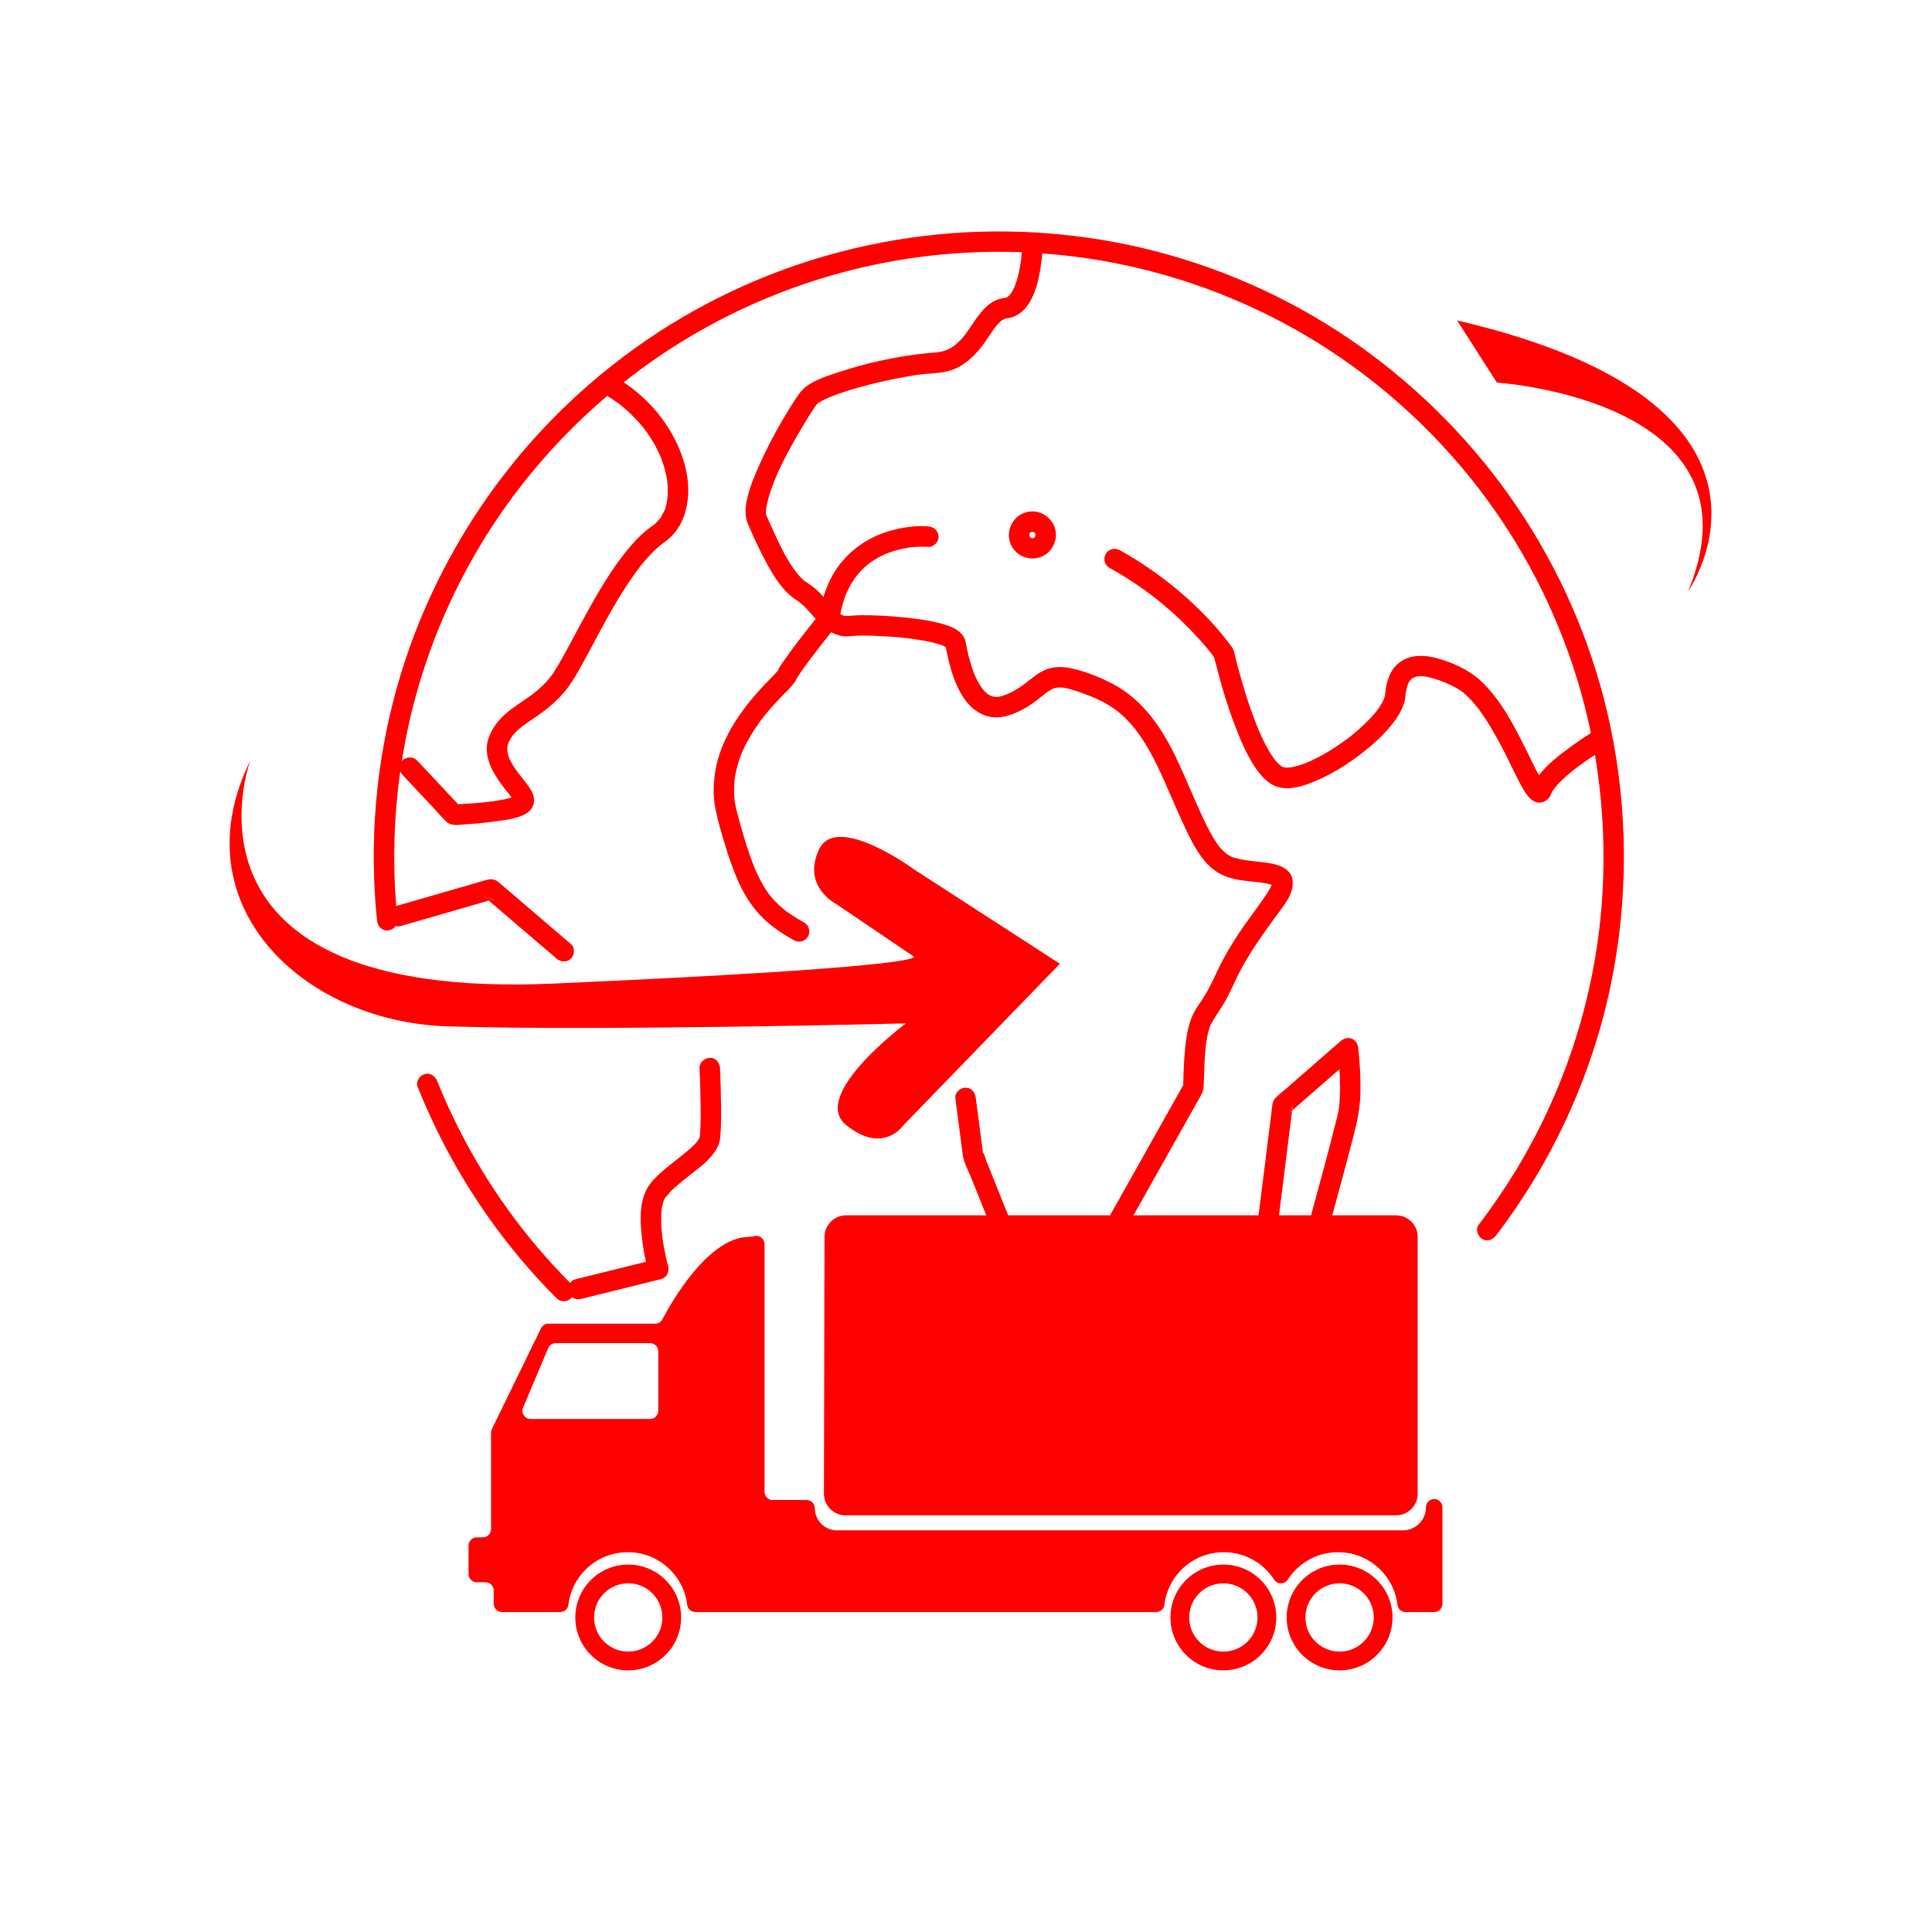
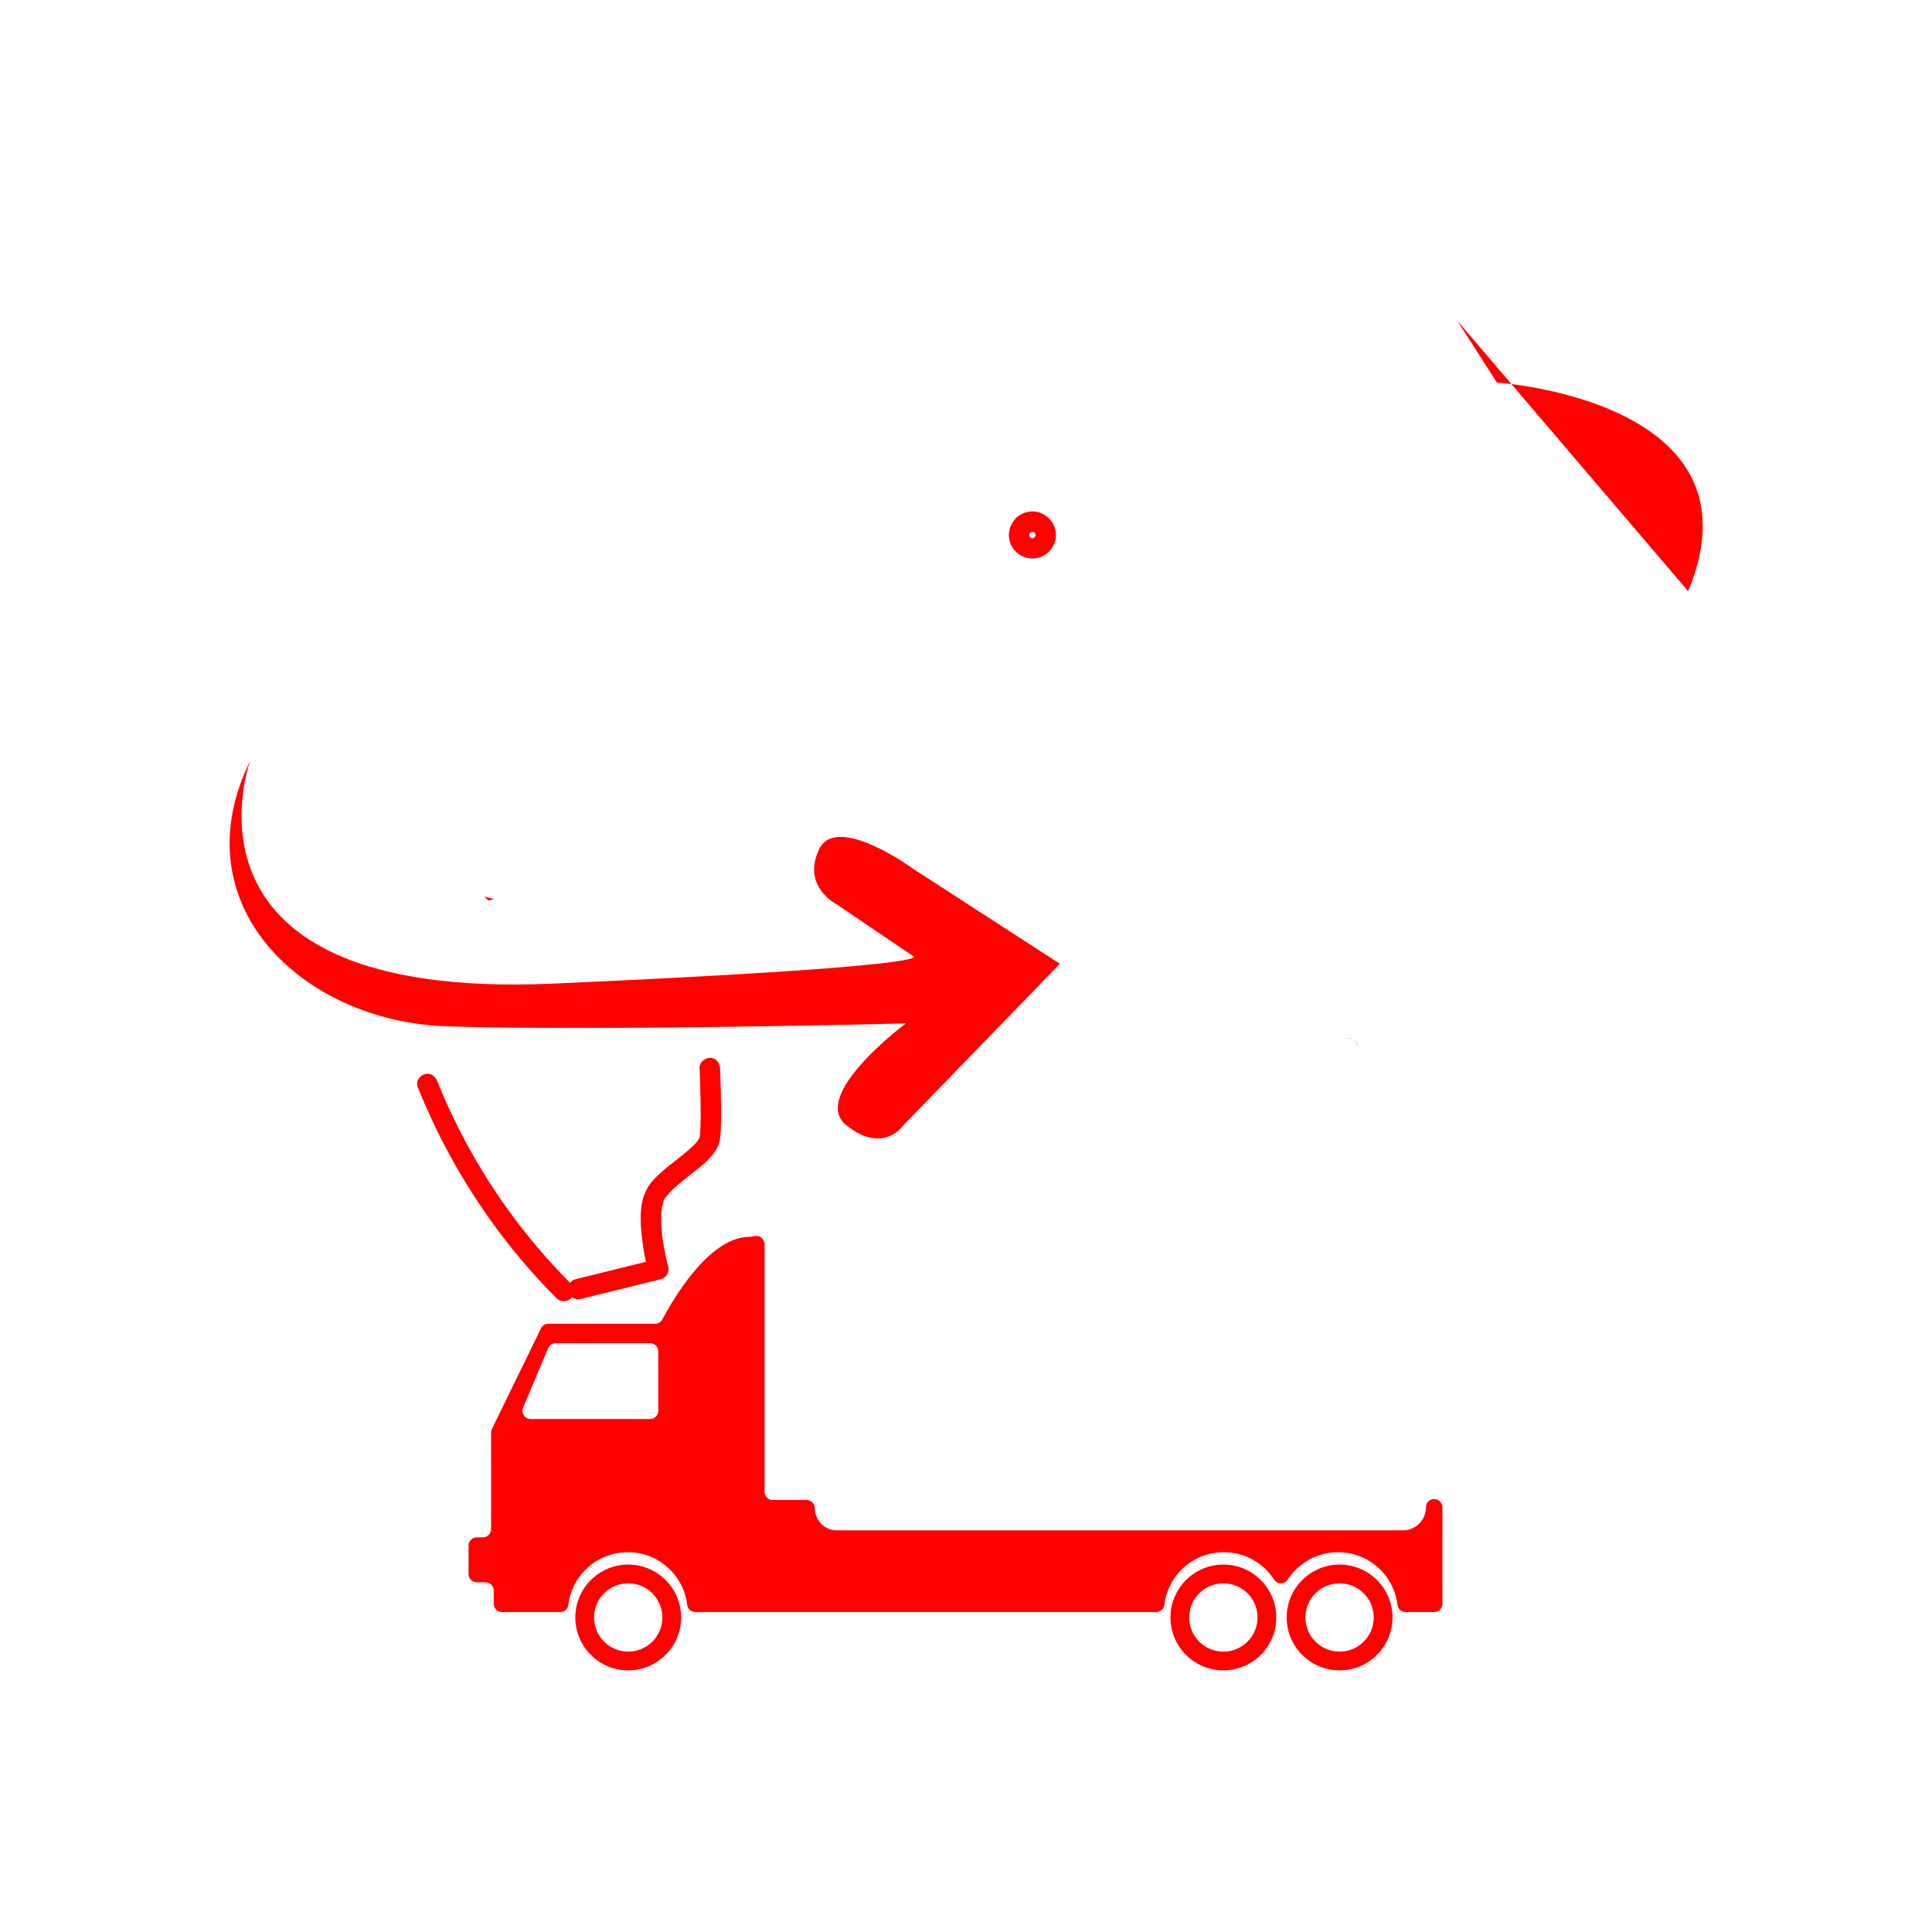
<svg xmlns="http://www.w3.org/2000/svg" id="Layer_1" viewBox="0 0 708.66 708.66">
  <defs>
    <style>      .cls-1 {        fill: red;      }    </style>
  </defs>
  <path class="cls-1" d="M523.05,552.87h0c0,4.68-3.79,8.47-8.47,8.47h-207.59c-4.48,0-8.11-3.63-8.11-8.11,0-1.67-1.35-3.02-3.02-3.02h-12.41c-1.67,0-3.02-1.35-3.02-3.02v-90.84c0-1.84-1.64-3.26-3.46-2.98l-1.95.29c-.12.02-.23.03-.35.03-14.9.19-28.31,23.8-31.7,30.24-.52.99-1.54,1.61-2.67,1.61h-39.15c-1.15,0-2.21.66-2.71,1.69l-18.01,36.93c-.2.41-.31.86-.31,1.32v35.4c0,1.67-1.35,3.02-3.02,3.02h-2.21c-1.67,0-3.02,1.35-3.02,3.02v10.45c0,1.67,1.35,3.02,3.02,3.02h3.19c1.67,0,3.02,1.35,3.02,3.02v4.87c0,1.67,1.35,3.02,3.02,3.02h21.37c1.52,0,2.8-1.13,2.99-2.64,1.3-10.88,10.57-19.31,21.8-19.32,11.23,0,20.49,8.44,21.79,19.32.18,1.51,1.47,2.64,2.99,2.64h169.04c1.52,0,2.8-1.13,2.99-2.64,1.31-10.89,10.56-19.32,21.8-19.32,7.74,0,14.55,4.01,18.45,10.07,1.16,1.8,3.84,1.8,5,0,3.91-6.05,10.72-10.06,18.46-10.07,11.23,0,20.49,8.44,21.79,19.32.18,1.51,1.47,2.64,2.99,2.64h10.48c1.67,0,3.02-1.35,3.02-3.02v-35.41c0-1.67-1.35-3.02-3.02-3.02h0c-1.67,0-3.02,1.35-3.02,3.02ZM238.44,520.49h-43.79c-2.16,0-3.62-2.2-2.78-4.19l9.2-21.8c.47-1.12,1.57-1.84,2.78-1.84h34.58c1.67,0,3.02,1.35,3.02,3.02v21.8c0,1.67-1.35,3.02-3.02,3.02Z" />
-   <path class="cls-1" d="M534.48,117.55l14.58,22.78s99.3,6.38,70.15,76.52c0,0,48.28-68.33-84.72-99.3Z" />
+   <path class="cls-1" d="M534.48,117.55l14.58,22.78s99.3,6.38,70.15,76.52Z" />
  <path class="cls-1" d="M91.81,278.96s-32.82,88.21,111.12,81.83c143.94-6.38,132.1-10.02,132.1-10.02l-28.24-19.13s-12.75-6.38-6.38-20.04c6.38-13.67,34.85,7.29,34.85,7.29l53.51,34.62-57.39,59.22s-7.29,10.93-20.95,0c-13.67-10.93,21.86-37.35,21.86-37.35,0,0-113.18,2.89-168.47,1.07-52.86-1.75-98.06-44.63-72.01-97.48Z" />
  <path class="cls-1" d="M242.73,443.23s.01-.05.02-.07c0,.05-.01.13-.04.25.01-.06.01-.12.02-.18Z" />
  <path class="cls-1" d="M242.75,443.13s0-.02,0-.02c0,.01,0,.02,0,.05v-.03Z" />
  <path class="cls-1" d="M243.55,440.1s0,.01,0,.02c-.28.5.24-.69,0-.02Z" />
  <path class="cls-1" d="M244.13,439.06l.04-.04s-.01.02-.02.03-.02.01-.02.01Z" />
  <path class="cls-1" d="M256.41,417.59c-.03-.06.05-.19.12-.29l-.04.15s-.06.09-.08.14Z" />
  <path class="cls-1" d="M256.66,416.96c.01-.06.01-.11.01-.17t.01-.02c.22-.81-.06.63-.02.19Z" />
  <path class="cls-1" d="M181.16,329.79c-.63.18-1.26.37-1.89.55-.59-.51-1.17-1.01-1.76-1.51,1.21.32,2.43.64,3.65.96Z" />
-   <path class="cls-1" d="M493.97,380.81c-.1,0-.21.03-.31.06.06-.02.12-.04.17-.04.05-.01.09-.02.14-.02Z" />
-   <path class="cls-1" d="M474.19,405.43c-.08.63-.16,1.27-.24,1.9-.29.25-.57.5-.86.75.36-.88.73-1.76,1.1-2.65Z" />
  <path class="cls-1" d="M496.49,381.33c-.78-.51-1.66-.66-2.52-.52-.1,0-.21.03-.31.06.06-.02.12-.04.17-.04.21-.06.42-.09.63-.1.79-.04,1.47.19,2.03.6Z" />
  <path class="cls-1" d="M498.16,384.13c-.2-1.06-.73-2.07-1.54-2.71.17.11.33.25.49.41.6.6.96,1.43,1.05,2.3Z" />
-   <path class="cls-1" d="M590.69,266.39c-5.72-27.07-16.48-53.12-31.5-76.36-14.94-23.11-33.96-43.37-55.99-59.84-21.97-16.42-46.97-28.81-73.32-36.39-27.66-7.96-56.9-10.62-85.55-7.84-28.06,2.72-55.45,10.56-80.67,23.19-24.39,12.2-46.59,28.89-65.16,48.86-18.82,20.25-33.84,43.78-44.36,69.33-10.79,26.19-16.51,54.41-17.02,82.72-.16,9.18.24,18.36,1.16,27.5.21,2.02,1.58,3.75,3.75,3.75,1.15,0,2.39-.65,3.11-1.63.6.16,1.25.16,1.87-.02,9.98-2.88,19.95-5.77,29.93-8.65.77-.23,1.55-.45,2.33-.67-.59-.51-1.17-1.01-1.76-1.51,1.21.32,2.43.64,3.65.96-.63.18-1.26.37-1.89.55,7.18,6.13,14.37,12.28,21.55,18.43,1.1.94,2.21,1.89,3.31,2.83,1.54,1.32,3.79,1.51,5.3,0,1.35-1.35,1.55-3.98,0-5.3-7.92-6.78-15.84-13.55-23.75-20.32-.96-.82-1.89-1.65-2.86-2.45-2.11-1.74-4.02-.87-6.23-.23-5.87,1.7-11.73,3.39-17.6,5.09-4.56,1.32-9.11,2.63-13.67,3.95-1.3-16.5-.81-33.09,1.5-49.44.18.48.46.93.82,1.32,3.88,4.14,7.76,8.28,11.65,12.42,1.49,1.59,2.93,3.31,4.51,4.82,1.79,1.7,4.76,1.05,7,.9,4.04-.27,8.07-.66,12.08-1.23,3.3-.46,6.95-.95,9.9-2.62,1.79-1,3.06-2.67,3.12-4.77.06-1.78-.76-3.46-1.74-4.9-1.12-1.65-2.4-3.18-3.63-4.75,0,0-.02-.02-.05-.06-.01-.02-.03-.04-.06-.08-.19-.25-.58-.76-.67-.89-.27-.38-.55-.76-.81-1.15-.64-.93-1.23-1.9-1.75-2.91-.13-.25-.24-.5-.37-.75,0-.01-.01-.02-.01-.02-.01-.03-.03-.07-.04-.11-.16-.48-.34-.95-.47-1.44-.07-.26-.2-1.36-.21-1.09-.02-.47-.02-.95-.01-1.43,0-.03,0-.07.01-.1v-.03s.01-.03.01-.04c.01-.05.02-.09.03-.14.03-.17.07-.33.11-.5.08-.28.17-.56.27-.84.03-.07.11-.26.17-.4.02-.02.03-.05.03-.07.02-.03.03-.05.03-.06.15-.31.31-.62.48-.92.14-.24.29-.48.44-.71.07-.11.38-.52.46-.63h0s.02-.03.02-.03c.56-.67,1.16-1.3,1.8-1.9.34-.31.69-.61,1.05-.91.13-.1.25-.21.38-.3.01-.02.02-.02.02-.02.02-.02.07-.05.13-.1.04-.04.09-.08.13-.11.16-.11.33-.24.39-.28,1.89-1.39,3.86-2.65,5.77-4.01,4.88-3.46,9.14-7.43,12.33-12.54,2.3-3.69,4.34-7.55,6.39-11.38,5.13-9.58,10.19-19.28,16.58-28.1.33-.46.67-.91,1.01-1.36.02-.03.18-.23.28-.38.03-.03.05-.06.06-.08h0c.17-.22.33-.42.5-.63.8-1.01,1.63-1.99,2.49-2.95,1.52-1.7,3.14-3.32,4.91-4.76.06-.05.27-.2.39-.3,0,0,0-.01.02-.01.02,0,.03-.03.04-.03l.02-.02c.1-.08.21-.15.31-.23.51-.36,1.01-.73,1.5-1.12.68-.54,1.33-1.11,1.92-1.74,1.28-1.37,2.41-2.94,3.25-4.63,3.81-7.67,3.12-16.86.29-24.73-3.45-9.64-9.82-18.1-17.89-24.36-1.12-.87-2.26-1.7-3.42-2.49,6.78-5.37,13.87-10.35,21.23-14.89,23.02-14.19,48.51-24.07,75.07-29.11,16.34-3.1,33.08-4.34,49.74-3.7-.08.91-.18,1.82-.29,2.73-.02.17-.03.29-.04.36,0,.01,0,.05-.01.1-.01.02-.01.05-.02.1-.07.43-.13.87-.2,1.3-.17,1.02-.37,2.04-.6,3.05-.21.91-.44,1.82-.72,2.71-.13.44-.27.88-.43,1.32-.06.17-.36.88-.43,1.1-.01.02-.01.03-.01.03h-.01v.02c-.33.72-.72,1.39-1.12,2.07-.04.07-.09.15-.14.22t.02,0s-.12.17-.17.23c-.01.01-.02.02-.03.03-.01.01-.01.02-.02.03-.22.25-.45.48-.69.71h-.01s0,0-.01,0c-.09.06-.38.31-.56.41-.06.04-.12.07-.19.1t-.01,0s-.08.02-.12.04c-.17.05-.35.07-.51.12-.63.09-1.28.17-1.9.35-3.89,1.17-6.49,4.32-8.74,7.52-2.48,3.52-3.94,6.24-6.99,8.95-1.05.94-2.9,2.06-4.38,2.53-2.24.72-4.14.66-6.6.91-11.06,1.14-22.15,3.57-32.69,7.08-3.74,1.24-7.83,2.55-11.09,4.82-2.23,1.55-3.62,3.78-5.06,6.03-4.55,7.09-8.66,14.55-12.15,22.22-1.81,3.98-3.56,8.07-4.63,12.31-.87,3.44-1.32,6.98.12,10.31,2.26,5.22,4.64,10.42,7.43,15.38,2.63,4.65,5.71,9.48,10.31,12.38,2.66,1.68,4.77,4.41,7.04,6.94-3.97,4.97-7.9,9.99-11.55,15.18-.79,1.13-1.63,2.27-2.22,3.51-.05.1-.1.21-.13.32,0,.01,0,.02-.02.04l.14-.14c.05-.06.08-.09.1-.09-.05.06-.17.21-.28.34-.01.02-.02.04-.04.07.01-.02.01-.03.01-.04-.05.06-.1.13-.13.16.05-.07.1-.14.14-.21-.17.18-.33.37-.5.55-2.28,2.46-4.69,4.8-6.92,7.31-7.22,8.18-13.57,17.87-15.4,28.81-.53,3.21-.77,6.45-.51,9.7.3,3.75,1.2,7.31,2.2,10.92,1.78,6.43,3.73,12.83,6.36,18.96,1.88,4.4,4.25,8.52,7.38,12.16,2.91,3.38,6.52,6.13,10.29,8.48,1.03.63,2.08,1.25,3.13,1.84,1.76,1,4.1.42,5.13-1.35,1.02-1.73.43-4.13-1.34-5.13-1.52-.85-3.02-1.74-4.47-2.7-.63-.42-1.25-.84-1.86-1.28-.29-.21-.67-.43-.92-.69.16.17.25.25.28.29-.1-.07-.6-.56-.76-.69-1.14-.93-2.22-1.94-3.22-3.01-.48-.51-.94-1.03-1.39-1.57-.05-.07-.11-.13-.17-.2-.03-.03-.05-.05-.06-.07-.02-.03-.03-.04-.05-.06,0,0,0-.01-.01-.02s-.03-.02-.03-.04c-.02,0-.02-.02-.03-.03-.23-.28-.42-.59-.63-.87-1.87-2.66-3.37-5.56-4.66-8.53,0,0-.02-.03-.04-.09,0-.01-.01-.03-.02-.05-.1-.25-.31-.75-.36-.88-.19-.47-.37-.93-.55-1.4-.4-1.04-.77-2.09-1.14-3.15-.8-2.32-1.53-4.66-2.23-7.01-.79-2.68-1.54-5.38-2.26-8.08-.3-1.12-.57-2.24-.77-3.37-.02-.13-.12-.75-.16-1,0-.01,0-.03,0-.04v-.03s-.01-.03-.01-.04c-.07-.59-.12-1.18-.16-1.77-.14-2.15-.05-4.29.16-6.43t-.01.01c0-.06.03-.25.04-.35,0,.04,0,.1-.01.19.01-.05.02-.1.03-.16.04-.21.07-.42.1-.63.09-.51.19-1.02.3-1.53.21-1.02.47-2.02.76-3.01.29-.98.62-1.95.98-2.9.13-.36.27-.7.41-1.05,0-.01.01-.03.02-.06.03-.06.05-.12.07-.18l.03-.06c.14-.32.28-.64.43-.96.84-1.83,1.8-3.61,2.84-5.34.97-1.61,2.02-3.18,3.12-4.7.27-.37.54-.74.81-1.1.02-.02.04-.05.05-.07.01-.01.02-.02.02-.03.03-.03.05-.06.07-.09h.01v-.02s.02-.03.04-.04c.03-.03.06-.07.08-.11.02-.01.03-.03.04-.04.56-.71,1.12-1.41,1.7-2.1,1.87-2.24,3.86-4.38,5.89-6.47,1.41-1.46,2.99-2.87,4.15-4.55.11-.15.21-.3.31-.46.1-.18.18-.37.24-.56-.06.12-.13.24-.17.31.03-.08.11-.26.27-.58-.02.06-.04.12-.06.19.01-.02.03-.05.04-.07.52-.89,1.08-1.75,1.67-2.6,1.87-2.7,3.87-5.32,5.87-7.92.18-.24.36-.47.54-.7h0s.05-.07.09-.12c.01-.01.01-.02.02-.03.15-.19.37-.48.44-.57.54-.69,1.07-1.38,1.61-2.06.85-1.08,1.69-2.15,2.54-3.22,1.54.86,3.21,1.42,5.05,1.53,1.45.08,2.95-.19,4.4-.24,3.89-.11,7.79.06,11.66.32,4.71.33,8.61.72,12.91,1.51,1.87.34,3.73.75,5.54,1.31.36.11.72.23,1.08.36.13.04.29.11.41.17l.06.03s.02,0,.03.01c.3.15.58.31.87.48.07.32.18.66.22.92.28,1.49.6,2.98.97,4.45,1.91,7.62,5.47,17.19,13.68,19.85,5.11,1.66,10.69-.69,15.04-3.31,2.18-1.31,4.16-2.93,6.15-4.52.15-.12.3-.24.46-.36.07-.06.16-.13.19-.15.41-.3.83-.6,1.26-.87.38-.23.76-.44,1.15-.65.04-.02.15-.07.26-.11,0-.01.01-.01.02-.01.17-.05.48-.15.53-.17.12-.03.95-.19.95-.22.45-.05.91-.05,1.36-.04,1.23.04,2.49.34,3.87.74,2.13.62,4.23,1.39,6.3,2.18.44.16.87.34,1.31.51.13.05.25.11.38.16.01,0,.03,0,.04.02.02,0,.03.01.05.02.03.01.07.02.1.04h.02s.01.01.02.01c.01.01.02.01.03.02.03.01.06.02.08.03.95.43,1.9.87,2.83,1.35,1.78.92,3.5,1.96,5.12,3.14.59.44.99.75,1.86,1.51.89.78,1.75,1.6,2.57,2.46,1.69,1.76,3.11,3.54,4.46,5.49,3.81,5.51,6.69,11.57,9.39,17.69,2.6,5.9,5.09,11.85,7.89,17.66,1.86,3.86,3.9,7.66,6.7,10.93,2.31,2.72,5.33,4.72,8.73,5.79,4.87,1.54,10.11,1.22,14.87,2.4.25.06.5.12.74.2,0,.03-.01.05-.02.08,0,.01-.01.01-.01.02-.06.12-.22.51-.29.64-.42.83-.91,1.63-1.41,2.41-2.65,4.14-5.73,8-8.53,12.03-3.84,5.52-7.35,11.28-10.15,17.41-1.5,3.26-3.07,6.43-5.04,9.43-1.22,1.86-2.55,3.65-3.48,5.67-1.46,3.16-2.11,6.45-2.56,9.89-.69,5.28-.87,10.61-.99,15.93-3.29,5.86-6.59,11.74-9.89,17.6-5.51,9.81-11.02,19.62-16.54,29.43-.14.24-.27.48-.41.72h-37.37c-1.91-4.77-3.83-9.54-5.74-14.31-.76-1.87-1.51-3.75-2.27-5.63-.31-.79-.62-2.43-1.22-3.05-.01-.01-.02-.02-.03-.03-.06-.39-.11-.79-.16-1.18-.28-2.2-.57-4.4-.86-6.6-.53-4.09-1.07-8.18-1.6-12.27-.26-2.01-1.53-3.75-3.75-3.75-1.82,0-4.01,1.73-3.75,3.75.91,6.98,1.81,13.97,2.73,20.95.37,2.74,1.93,5.47,2.95,8.01,1.87,4.64,3.73,9.29,5.6,13.93.02.06.05.12.07.18h-51.4c-4.37,0-7.91,3.53-7.92,7.9l-.22,94.2c-.01,4.38,3.53,7.94,7.92,7.94h201.94c4.37,0,7.92-3.55,7.92-7.92v-94.2c0-4.38-3.55-7.92-7.92-7.92h-23.4c1.27-4.69,2.54-9.38,3.81-14.08,1.42-5.31,2.84-10.62,4.2-15.94,1.24-4.88,2.19-9.64,2.3-14.71.13-5.52-.18-11.08-.78-16.56-.01-.09-.02-.19-.04-.28,0-.03,0-.05-.01-.07-.2-1.06-.73-2.07-1.54-2.71-.03-.03-.06-.05-.09-.07,0-.01-.03-.02-.04-.02-.78-.51-1.66-.66-2.52-.52-.1,0-.21.03-.31.06-.02,0-.04,0-.06,0-.01,0-.02.01-.03.01-.15.04-.3.08-.44.14-.06.02-.11.04-.16.07-.16.07-.32.15-.48.24-.17.1-.34.23-.5.35-.06.05-.13.09-.19.14-3.94,3.44-7.88,6.87-11.82,10.31-2.77,2.41-5.53,4.83-8.3,7.24-1.28,1.12-2.69,2.18-3.89,3.39-1.23,1.25-1.24,3.78-1.46,5.5-.34,2.7-.67,5.4-1.01,8.1-.95,7.55-1.89,15.1-2.84,22.65-.28,2.25-.56,4.5-.84,6.75h-45.87c5.11-9.09,10.22-18.18,15.33-27.27,3.15-5.61,6.31-11.22,9.46-16.84.6-1.06.86-1.99.93-3.31.2-3.81.22-7.62.51-11.43.22-2.9.33-4.21.82-6.68.16-.82.35-1.63.58-2.43.1-.33.2-.66.31-.99.06-.16.25-.6.34-.82.02-.03.03-.06.04-.08,0-.03.01-.04.01-.04,1.12-2.24,2.56-4.23,3.91-6.34,3.01-4.72,4.97-9.99,7.67-14.89,3.5-6.34,7.71-12.21,11.96-18.07,2.62-3.6,6.78-8.31,6.53-13.07-.36-6.78-9.11-6.96-14.04-7.57-2.63-.32-5.25-.64-7.79-1.43-.12-.04-.22-.07-.28-.08h-.01s-.14-.08-.29-.16c-.39-.2-.78-.4-1.16-.63-.28-.17-.56-.36-.82-.54,0-.01,0-.01,0-.01-.11-.11-.59-.48-.75-.63-.71-.65-1.35-1.36-1.96-2.1-.01-.01-.02-.03-.04-.04-.01-.02-.02-.03-.03-.05-.02-.01-.02-.02-.03-.03-.02-.03-.04-.05-.06-.08-.13-.18-.25-.36-.38-.55-.36-.5-.7-1.02-1.02-1.54-1.42-2.27-2.63-4.66-3.78-7.07-3.47-7.25-6.43-14.73-9.83-22.01-5.27-11.25-12.38-22.13-23.65-28.07-4.58-2.41-9.81-4.54-14.88-5.68-3.06-.69-6.35-.89-9.34.22-2.66.98-4.78,2.69-6.97,4.44-2,1.61-4.5,3.38-7.24,4.55-1.11.47-2.29.91-3.49,1.13,0-.04-1.02.05-1.25.04-.01,0-.26-.03-.45-.05-.01,0-.03,0-.05,0-.23-.06-.62-.16-.68-.17-.08-.02-.15-.04-.23-.07h-.01s0,0-.01,0h-.01c-.1-.06-.45-.21-.54-.26-.17-.1-.74-.47-.9-.56h-.01c-.14-.14-.66-.59-.82-.74-.23-.23-.44-.47-.67-.71-.06-.06-.28-.34-.38-.45-.01-.01-.02-.02-.03-.04-1.26-1.7-2.45-4.1-2.93-5.34-1.45-3.73-2.41-7.61-3.12-11.54-.74-4.04-4.67-5.68-8.23-6.73-5.03-1.48-10.35-2.09-15.55-2.59-4.93-.47-9.91-.76-14.86-.71-1.7.02-3.38.25-5.07.28-.97.01-1.38-.16-2.3-.73.41-2.08.96-4.15,1.68-6.15.17-.47.34-.9.51-1.36-.01,0-.01.01-.02.01.01-.08.3-.72.07-.11.11-.21.19-.44.29-.65.41-.89.86-1.75,1.35-2.6.42-.72.87-1.43,1.35-2.12.17-.24.35-.49.54-.73.01,0,.58-.76.72-.92,1.03-1.2,2.16-2.32,3.37-3.34.07-.06.2-.17.33-.29.02-.01.04-.03.06-.05.23-.19.49-.36.73-.53.63-.45,1.27-.87,1.93-1.27,1.2-.73,2.45-1.33,3.72-1.92-.08.03-.15.06-.23.09-.03,0-.05.02-.07.02.07-.04.27-.12.39-.16-.02.01-.05.03-.08.04.07-.03.15-.06.22-.09.31-.12.62-.24.93-.35.61-.22,1.22-.43,1.83-.62,1.19-.36,2.39-.66,3.6-.91.52-.1,1.04-.2,1.57-.28.08-.02.17-.03.25-.05.07,0,.14-.01.21-.03.03,0,.06,0,.09,0,.02,0,.03,0,.05-.01.08-.01.17-.02.25-.03.9-.1,1.8-.18,2.7-.23,1.15-.06,2.3-.05,3.45-.01.16,0,.33.02.49.03,1.95.18,3.83-1.85,3.75-3.75-.1-2.18-1.66-3.55-3.75-3.75-4.01-.37-8.28.23-12.16,1.13-8.44,1.97-15.9,6.67-21,13.71-2.4,3.32-4.13,7.1-5.3,11.04-.91-1.04-1.86-2.05-2.91-2.96-1.19-1.04-2.48-1.86-3.78-2.73-.06-.04-.11-.07-.15-.09,0,0,0-.01-.01-.01,0,0-.01,0-.01-.01-.28-.22-.55-.47-.81-.71-.5-.48-.98-.99-1.43-1.52-4.28-4.96-7.19-11.6-9.93-17.59-.6-1.34-1.18-2.69-1.8-4.02-.05-.12-.09-.2-.12-.24-.01-.07-.04-.16-.08-.31-.03-.11-.06-.2-.08-.26,0-.04.01-.09.01-.16.03-.61.02-1.2.07-1.81.03-.15.12-.84.16-1.02.12-.6.26-1.2.42-1.79,2.52-9.63,7.7-18.7,12.93-27.54,1.05-1.76,2.12-3.5,3.23-5.22.41-.64.82-1.27,1.25-1.89.15-.21.31-.42.45-.63.15-.11.37-.35.51-.51.11-.07.22-.17.33-.24.83-.5,1.68-.96,2.56-1.38.41-.19.81-.37,1.23-.55,0,0,.01-.01.03-.01t.02-.01s.03-.01.05-.02c.27-.11,1-.4,1.16-.46,1.41-.55,2.84-1.05,4.28-1.52,6.2-2.03,12.57-3.62,18.98-4.89,2.96-.58,6.34-1.18,9.08-1.52,3.05-.38,6.19-.38,9.21-1.01,5.69-1.19,9.99-5.02,13.39-9.52,1.4-1.85,2.64-3.81,3.97-5.7.27-.38.54-.75.81-1.12h.01s.01-.02.02-.03c.13-.15.61-.74.69-.85.33-.36.66-.72,1.02-1.05.14-.13.28-.26.42-.38.04-.04.08-.07.1-.1.04-.02.08-.04.13-.07l.72-.42h.01c.07,0,.75-.27.95-.33l.09-.03c.42-.05.86-.08,1.28-.17.71-.16,1.38-.42,2.03-.73,2.16-1.03,3.82-2.86,5.06-4.87,2.46-4,3.51-8.87,4.16-13.46.21-1.51.41-3.03.54-4.56,8.63.62,17.22,1.74,25.69,3.36,26.55,5.07,52.03,14.98,75.02,29.21,22.54,13.95,42.54,31.96,58.8,52.91,16.27,20.94,28.72,44.89,36.54,70.23,2.06,6.67,3.79,13.43,5.2,20.25-2.43,1.49-4.78,3.1-7.08,4.77-4.32,3.12-8.69,6.46-12.01,10.67-1.21-2.18-2.27-4.44-3.36-6.66-4.61-9.34-9.34-19.17-16.67-26.72-4.33-4.47-9.85-7.19-15.74-9.08-5.34-1.7-11.7-2.3-16.15,1.76-1.84,1.67-3,4.03-3.67,6.38-.4,1.41-.6,2.86-.76,4.3-.03.22-.07.44-.07.66-.1.39-.19.78-.31,1.16-.06.16-.12.31-.18.47h0c-.23.45-.44.9-.69,1.34-.54.94-1.15,1.82-1.78,2.69h-.01s-.04.06-.05.08c0,.01-.02.02-.03.03h0c-.2.23-.37.45-.55.67-.42.5-.84.98-1.27,1.46-.89.97-1.82,1.91-2.78,2.82-1.01.97-2.05,1.9-3.12,2.8-.53.45-1.06.89-1.6,1.33-.23.18-.45.35-.68.54-.02,0-.03.02-.05.04-.04.03-.09.07-.13.1,0,.01,0,.02-.02.02-.02.02-.03.03-.04.03,0,.01-.01.01-.01.01-.11.07-.22.16-.33.24-2.33,1.75-4.74,3.39-7.23,4.89-2.35,1.41-4.76,2.68-7.26,3.79,0,0-.01,0-.01.01-.02,0-.03.01-.04.02-.02,0-.03.02-.05.02-.01.01-.02.02-.03.01,0,0-.04.01-.06.02-.28.11-.55.22-.83.33-.58.22-1.16.43-1.74.62-1.04.34-2.09.64-3.17.85-.2.03-.41.07-.61.11-.47.04-.93.08-1.4.08-.32,0-.67-.07-.99-.08-.07-.02-.14-.04-.21-.06.04.02.06.04.08.06-.07-.04-.16-.07-.24-.1.05.01.11.03.16.04-.09-.04-.19-.08-.27-.09,0,0,.02,0,.04.02-.05-.01-.09-.02-.12-.04.02,0,.05.01.08.02-.3-.18-.58-.37-.87-.55-.1-.09-.2-.16-.29-.25-.31-.29-.61-.59-.91-.9-.29-.31-.56-.64-.83-.97l-.18-.22s-.04-.05-.06-.07h-.01s-.02-.03-.03-.05h-.01s-.01-.02-.01-.02c-.05-.09-.1-.17-.12-.2-.6-.83-1.15-1.7-1.67-2.58-1.17-1.99-2.2-4.05-3.14-6.15-.25-.54-.48-1.08-.72-1.62h0s-.01-.03-.02-.04c0-.03-.01-.05-.02-.06-.01-.02-.02-.05-.03-.08-.01-.01-.01-.03-.02-.04,0-.02-.01-.03-.02-.05-.11-.29-.23-.58-.35-.87-.48-1.17-.93-2.34-1.37-3.53-.88-2.34-1.69-4.71-2.46-7.09-1.29-4.01-2.46-8.05-3.54-12.12-.45-1.73-.79-3.51-1.3-5.22-.24-.78-.69-1.34-1.16-1.98-.96-1.29-1.96-2.55-2.98-3.8-7.75-9.44-17.05-17.65-27.1-24.55-3.42-2.35-6.94-4.52-10.57-6.53-1.77-.98-4.09-.43-5.13,1.35-1,1.72-.43,4.14,1.35,5.13,3.74,2.07,7.38,4.32,10.9,6.76,3.29,2.27,5.66,4.07,8.59,6.51,4.65,3.87,9.04,8.04,13.1,12.52,1.36,1.49,2.68,3.02,3.95,4.59.23.29.46.58.69.87.07.08.14.17.21.26.03.05.07.09.1.14.02.02.03.04.04.05h.01s0,.01,0,.02c.03.04.05.06.05.06.2.28.4.55.6.82.04.06.1.17.16.27.1.61.37,1.27.51,1.83,2.05,8.23,4.48,16.41,7.57,24.31,1.81,4.6,3.77,9.24,6.47,13.41,2.14,3.31,4.99,6.9,8.98,8,4.36,1.2,9.32-.41,13.32-2.09,5.4-2.25,10.44-5.22,15.14-8.68,4.61-3.39,9.09-7.13,12.72-11.58,1.52-1.87,2.99-3.83,4.01-6.03.47-1.01.92-2.07,1.16-3.16.14-.64.22-1.29.29-1.94.03-.27.06-.56.08-.84.01-.02.01-.03.01-.05v-.03s.01-.05.01-.07c.01-.07.02-.14.03-.19.01-.02.01-.03.01-.04.07-.35.46-2.13.72-2.94h.01s.01-.03.01-.04h0c.07-.23.13-.37.17-.37,0,.02-.06.15-.12.26.03-.03.05-.08.08-.13.13-.25.25-.49.39-.72.09-.16.21-.3.29-.46l.1-.11c.15-.16.31-.31.46-.47l.06-.06c.22-.13.6-.36.83-.5-.03.01-.06.02-.08.02.04,0,.09-.03.14-.05h.01c.09-.05.14-.08.15-.08,0,.01-.03.03-.07.05.22-.07.45-.14.68-.2.18-.04.36-.07.54-.1l.3-.03c.56-.03,1.13-.02,1.69.01.19.01.37.03.55.05,0,.01.51.07.75.12,1.61.31,3.18.78,4.72,1.33,1.9.69,2.97,1.17,4.91,2.12,1.06.52,2.08,1.09,3.04,1.77.03.02.11.08.19.13h.01s.01.02.02.02c.01.01.03.03.05.04.02.02.04.03.05.04.01.01.03.03.06.04.01,0,.01.01.02.02.11.09.24.19.29.23.45.38.89.77,1.32,1.17.87.82,1.7,1.69,2.49,2.59.39.45.78.91,1.15,1.37.16.2.31.39.47.59.03.04.07.09.1.13.1.14.2.27.3.4.78,1.06,1.53,2.13,2.25,3.23,2.94,4.46,5.45,9.19,7.86,13.96,1.9,3.79,3.67,7.66,5.73,11.36,1.57,2.82,4.13,6.86,7.98,5.25.99-.42,1.71-1.1,2.27-2.01.17-.29.29-.6.4-.92.02-.03.03-.06.04-.09.07-.13.16-.31.21-.41.13-.25.27-.49.42-.72.14-.22.28-.43.43-.64.04-.05.1-.13.16-.2h0s.04-.06.06-.08c.36-.4.69-.84,1.05-1.23.9-.97,1.87-1.89,2.85-2.78,1.05-.94,2.13-1.84,3.24-2.71.08-.06.22-.16.32-.25.03-.02.06-.04.08-.06s.04-.04.06-.05.03-.03.04-.03h.01c.19-.16.38-.3.57-.44.56-.43,1.13-.85,1.7-1.26,1.58-1.14,3.18-2.24,4.8-3.3,3.25,19.22,3.98,38.85,2.19,58.31-3.07,33.29-13.91,65.74-31.29,94.29-4.18,6.85-8.72,13.47-13.59,19.85-1.23,1.62-.25,4.2,1.34,5.14,1.93,1.12,3.9.27,5.13-1.35,20.66-27.07,35.19-58.72,42.08-92.08,6.42-31.13,6.35-63.5-.21-94.6ZM188.5,293.95c.08.14.12.24.1.25-.03.02-.07-.09-.1-.21v-.04ZM228.93,149.65c.87.74,1.71,1.5,2.53,2.29,1.52,1.46,2.94,3,4.27,4.63.07.09.34.43.52.64.07.1.12.15.13.17.27.36.54.74.81,1.11.58.82,1.14,1.64,1.67,2.49,1.05,1.67,2,3.41,2.83,5.2.17.36.33.72.49,1.08.01.01.01.02.02.04.01.04.03.07.04.1.07.2.15.39.23.58.34.89.66,1.79.94,2.69.52,1.66.93,3.34,1.22,5.05.04.19.07.45.09.59.04.33.08.67.11,1,.07.84.12,1.68.12,2.52.01.73-.02,1.47-.07,2.2-.03.34-.09.7-.11,1.05v.02c-.04.17-.06.34-.09.51-.22,1.2-.44,2.93-1.13,4,0,0,0,.01,0,.02-.01.03-.03.06-.05.09-.05.07-.08.14-.11.2-.14.29-.29.58-.45.86-.21.37-.48,1-.81,1.43,0-.03-.06-.01-.17.11-.14.16-.27.33-.41.49-.19.22-.38.42-.58.63-.26.25-.52.5-.78.73-.11.1-.22.19-.33.29-.13.11-.19.19-.22.22-.26.19-.61.38-.72.46-.48.35-.95.72-1.41,1.09-.75.59-1.47,1.21-2.17,1.85-1.43,1.32-2.76,2.74-4.02,4.21-2.97,3.45-5.64,7.18-8.12,11-4.87,7.52-9.06,15.46-13.29,23.35-1.74,3.24-3.47,6.48-5.35,9.65-.4.67-.81,1.34-1.23,2-.8,1.24-1.25,1.85-2.02,2.76-1.47,1.73-3.12,3.3-4.88,4.74-.17.14-.35.28-.53.42l-.03.03s0,.01-.01.01c-.01,0-.04.03-.08.06-.02.02-.04.04-.07.06-.01,0-.02.02-.03.02-.03.01-.05.03-.08.06h-.01c-.34.26-.69.52-1.03.76-.86.62-1.73,1.22-2.6,1.81-1.56,1.07-3.12,2.12-4.62,3.26-3.42,2.62-6.22,5.63-7.84,9.68-3.24,8.11,2.56,15.56,7.37,21.52.03.03.05.06.06.07.04.07.09.14.14.2.2.27.39.54.57.81h-.01c-1.33.39-2.68.67-4.04.91-.73.13-1.46.25-2.19.36-.1.01-.34.05-.56.08-.05.01-.11.02-.16.02-.09.01-.16.02-.2.03-.29.04-.58.07-.88.11-1.59.19-3.19.34-4.79.48-2.25.2-4.51.35-6.76.47-4.35-4.65-8.72-9.3-13.08-13.96-.67-.71-1.34-1.43-2.01-2.14-1.39-1.48-3.91-1.4-5.31,0-.1.1-.19.2-.27.31,1.61-10.34,3.97-20.56,7.07-30.6,7.84-25.43,20.35-49.47,36.71-70.47,9.37-12.02,19.96-23.08,31.56-32.95,1.41.86,2.78,1.77,4.11,2.75.02.01.23.17.39.29.02.02.04.03.06.04.03.02.05.04.06.05.13.11.27.21.4.32.4.32.8.65,1.2.99ZM470.19,437.38c1.08-8.67,2.17-17.34,3.25-26.01.17-1.35.34-2.69.51-4.04-.29.25-.57.5-.86.75.36-.88.73-1.76,1.1-2.65-.08.63-.16,1.27-.24,1.9,5.79-5.05,11.59-10.1,17.38-15.16.11,2.02.17,4.04.18,6.06.02,1.74,0,3.49-.11,5.24-.04.77-.1,1.54-.18,2.31-.02.14-.08.52-.1.71v.03s0,.05-.01.07c-.03.24-.07.48-.11.72-.33,1.74-.79,3.45-1.22,5.16-2.65,10.51-5.52,20.97-8.37,31.42-.17.63-.34,1.26-.51,1.88h-11.76c.35-2.8.7-5.59,1.05-8.39ZM467.4,278.43c.12.13.25.29.25.29-.06,0-.16-.14-.25-.29ZM516.99,249.82l.11-.12c-.05.08-.09.14-.11.12Z" />
  <path class="cls-1" d="M269.52,285.27s0,.1-.01.19c0,.04,0,.07,0,.09v.02s-.01.03-.01.04,0,.01-.01.01c0-.06.03-.25.04-.35Z" />
  <path class="cls-1" d="M282.51,328.57s-.05-.05-.06-.07h.01s.03.05.05.07Z" />
  <path class="cls-1" d="M285.5,245.85c-.05.06-.17.21-.28.34-.01.02-.02.04-.04.07.01-.02.01-.03.01-.04-.05.06-.1.13-.13.16.05-.07.1-.14.14-.21.02-.02.03-.03.05-.06h0s0-.03,0-.03l.14-.14c.05-.06.08-.09.1-.09Z" />
  <path class="cls-1" d="M292.11,248.97c-.02.06-.04.12-.06.19-.02.03-.03.06-.04.08-.06.12-.13.24-.17.31.03-.08.11-.26.27-.58Z" />
-   <path class="cls-1" d="M310.46,217.58s-.01.03-.02.05h-.01s-.02.04-.02.05c-.01,0-.01.01-.02.01.01-.08.3-.72.07-.11Z" />
  <path class="cls-1" d="M324.94,203.11s-.05.03-.08.04c0,0-.01,0-.01.01-.08.03-.15.06-.23.09-.03,0-.05.02-.07.02.07-.04.27-.12.39-.16Z" />
  <path class="cls-1" d="M387.3,195.83c-.08-1.54-.54-3.12-1.43-4.37-1.15-1.61-2.58-2.71-4.43-3.41-1.57-.58-3.47-.59-5.07-.14-1.55.43-3.09,1.35-4.13,2.59-.75.91-1.21,1.71-1.65,2.8-.32.79-.43,1.61-.51,2.45-.16,1.64.34,3.47,1.18,4.87.82,1.38,2.08,2.63,3.55,3.3,1.1.52,2,.75,3.2.89.86.1,1.7-.01,2.55-.16.87-.16,1.76-.54,2.52-.99.74-.44,1.46-1,2.01-1.66,1.29-1.52,2.07-3.29,2.2-5.27.02-.15.03-.3.03-.45v-.05c0-.14,0-.27-.02-.4ZM379.8,196.68h0c0,.06,0,.12-.02.17-.04.04-.09.07-.13.1,0,.01-.01.01-.01.01-.02.05-.04.11-.06.16-.05.02-.11.04-.16.06-.01,0-.01.01-.01.01-.03.04-.06.09-.1.13-.05.01-.11.01-.16.02h-.01s-.07.01-.1.01c-.01.01-.02.01-.03.01-.05.02-.1.04-.15.06.05.01.1.02.15.03-.05,0-.11-.02-.16-.02-.04.01-.08.03-.12.05.03-.02.07-.03.1-.05-.04-.01-.09-.02-.14-.03-.05.01-.09.02-.14.02.03.03.07.04.1.06-.04-.02-.08-.04-.12-.05-.05,0-.11.01-.16.02.05,0,.1-.02.15-.03-.05-.02-.1-.04-.15-.06-.04,0-.08-.01-.13-.02h-.02c-.05-.01-.11-.02-.16-.02-.04-.05-.07-.09-.1-.14h-.01c-.05-.02-.1-.04-.15-.06-.02-.05-.04-.11-.06-.16h-.01s-.09-.07-.13-.11v.05s0-.03-.01-.05h0c0-.06-.01-.12-.02-.17h0c-.01-.06-.01-.11-.02-.16-.02-.04-.03-.08-.05-.12-.02.05-.02.1-.03.15.01-.06.01-.11.02-.17-.02-.04-.03-.08-.05-.12.02.04.03.07.05.1.01-.04.02-.08.02-.13,0-.04,0-.09-.02-.14-.02.03-.03.07-.05.1.02-.04.03-.08.05-.12-.01-.05-.01-.11-.02-.17.01.05.01.1.03.15.02-.04.03-.08.05-.12.01-.05.01-.1.02-.15h0c.01-.06.02-.11.02-.17h0s.01-.04.01-.06v.05s.09-.07.13-.1h.01c.02-.06.04-.1.06-.15h0c.05-.03.1-.05.15-.07.04-.05.07-.09.11-.14h-.05s.03,0,.05-.01h.01c.06,0,.12,0,.17-.02h.01s.1-.01.14-.02c.04-.02.08-.03.13-.05-.05-.02-.1-.02-.15-.03.05.01.11.01.16.02.04-.02.08-.03.12-.05-.03.02-.07.03-.1.05.05.01.09.01.14.02.05-.01.1-.01.14-.02-.03-.02-.07-.03-.1-.05.04.02.08.03.12.05.05-.01.11-.01.16-.02-.05.01-.1.01-.15.03.04.02.08.03.13.05.05.01.09.01.14.02h.01c.05.01.11.02.16.02h.01s.03.01.05.01h-.05s.07.09.11.13h0c.05.03.11.05.16.07h0c.02.06.04.1.06.15,0,0,0,.01.01.01.04.03.09.07.13.1.01.06.01.11.02.16h0s.04.05.05.07c-.01.04-.01.09-.01.13.01.03.03.06.04.09.01-.05.02-.1.03-.15-.01.05-.02.11-.02.16.01.04.03.09.05.13-.02-.03-.03-.07-.06-.1,0,.05-.01.1-.02.14.01.05.02.1.02.14.02-.03.04-.07.06-.11-.02.04-.04.09-.05.13,0,.05.01.11.02.16-.01-.05-.02-.1-.03-.15-.02.04-.03.07-.04.11,0,.04,0,.08.01.12l-.05.05Z" />
  <path class="cls-1" d="M379.94,196.19s-.04-.09-.05-.13c0-.05.01-.11.02-.16-.01.05-.02.1-.03.15-.01-.03-.03-.06-.04-.09,0-.04,0-.09.01-.13-.01-.02-.03-.04-.05-.06h0c0-.06,0-.11-.02-.17-.04-.03-.09-.07-.13-.1-.01,0-.01-.01-.01-.01-.02-.05-.04-.09-.06-.14h0c-.05-.03-.11-.05-.16-.07h0s-.07-.1-.11-.14h.05s-.03,0-.05-.01h-.01s-.11,0-.16-.02h-.01c-.05-.01-.09-.01-.14-.02-.05-.02-.09-.03-.13-.05.05-.02.1-.02.15-.03-.05.01-.11.01-.16.02-.04-.02-.08-.03-.12-.05.03.02.07.03.1.05-.04.01-.09.01-.14.02-.05-.01-.09-.01-.14-.02.03-.02.07-.03.1-.05-.04.02-.08.03-.12.05-.05-.01-.11-.01-.16-.02.05.01.1.01.15.03-.05.02-.09.03-.13.05-.04.01-.09.01-.14.02h-.01c-.05.01-.11.02-.17.02h-.01s-.03.01-.05.01h.05c-.04.05-.07.09-.11.14-.05.02-.1.04-.15.06h0c-.02.06-.04.1-.06.15h-.01s-.09.08-.13.11v-.05s0,.03-.01.05h0c0,.07-.01.12-.02.17h0c-.01.06-.01.11-.02.16-.02.04-.03.08-.05.12-.02-.05-.02-.1-.03-.15.01.06.01.12.02.17-.02.04-.03.08-.05.12.02-.03.03-.07.05-.1.01.05.02.1.02.14,0,.05,0,.09-.02.13-.02-.03-.03-.06-.05-.1.02.04.03.08.05.12-.01.06-.01.11-.02.17.01-.05.01-.1.03-.15.02.04.03.08.05.12.01.05.01.1.02.15h0c.01.06.02.12.02.17h0s.01.04.01.06v-.05s.09.07.13.1h.01c.02.06.04.12.06.17.05.02.1.04.15.06h.01s.06.09.1.14c.05,0,.11.01.16.02h.02c.05.01.09.02.13.02.05.02.1.04.15.06-.05.01-.1.02-.15.03.05,0,.11-.02.16-.02.04.01.08.03.12.05-.03-.02-.07-.03-.1-.06.05,0,.09-.01.14-.02.05.01.1.02.14.03-.03.02-.07.03-.1.05.04-.02.08-.04.12-.05.05,0,.11.01.16.02-.05,0-.1-.02-.15-.03.05-.02.1-.04.15-.06.01,0,.02,0,.03-.01.03,0,.07,0,.1-.01h.01c.05-.01.11-.01.16-.02.04-.04.07-.09.1-.13,0,0,0-.01.01-.01.05-.02.11-.04.16-.06.02-.05.04-.11.06-.16,0,0,.01,0,.01-.01.04-.03.09-.06.13-.1.01-.05.01-.11.02-.16h0s.03-.04.05-.06c-.01-.04-.01-.08-.01-.12.01-.04.02-.07.04-.11.01.05.02.1.03.15-.01-.05-.02-.11-.02-.16.01-.04.03-.09.05-.13-.02.04-.04.08-.06.11,0-.04-.01-.09-.02-.14.01-.04.02-.09.02-.14.03.03.04.07.06.1ZM379.74,196.64c-.05.11-.11.22-.19.32-.04.05-.08.09-.13.13-.11.08-.22.15-.33.2-.09.02-.17.05-.26.07h-.28c-.09-.02-.17-.05-.26-.07-.11-.05-.22-.12-.33-.2-.05-.04-.1-.09-.14-.14-.08-.11-.15-.23-.2-.35-.02-.07-.04-.14-.06-.22v-.31c.02-.07.04-.14.06-.21.05-.12.12-.24.2-.36.05-.05.1-.1.15-.14.11-.09.23-.15.35-.2.07-.02.14-.04.21-.06h.32l.24.06c.1.05.19.1.28.17.06.05.12.1.18.16.08.11.14.22.2.34.02.09.05.17.07.26v.27c-.02.1-.05.19-.08.28Z" />
  <path class="cls-1" d="M264.31,415.27c-.08,1.29-.15,2.68-.51,3.92-.5,1.77-1.51,3.25-2.66,4.66-2.27,2.77-5.25,4.92-8.04,7.12-1.59,1.25-3.18,2.51-4.71,3.84-.82.71-1.62,1.44-2.39,2.21-.23.23-1.58,1.97-1.85,2.03.01-.01.02-.02.02-.03.14-.13.44-.69.09-.13-.03.04-.06.09-.09.13l-.04.04s.01,0,.02-.01c-.04.06-.09.13-.13.2-.15.25-.28.51-.42.76-.02.03-.03.07-.05.09.23-.67-.29.52,0,.02,0,0,0,.02-.01.04-.1.3-.21.6-.3.9-.2.67-.36,1.36-.47,2.05,0,0,0,.01,0,.02v.03s-.01.05-.02.07c-.01.06-.03.15-.03.21.01.02,0,.04-.01.06v.02c-.04.32-.07.66-.09.99-.25,3.16-.02,6.34.36,9.48.01.1.02.18.03.24-.01-.03-.01-.06-.02-.1.01.03.01.07.02.11.01.07.01.1.01.1,0,.05,0,.11.02.17.06.35.11.71.17,1.06.1.68.22,1.35.34,2.03.22,1.19.46,2.39.72,3.57.25,1.14.52,2.27.83,3.39.53,1.92-.66,4.13-2.62,4.62-1.21.3-2.43.6-3.64.9-8.59,2.13-17.19,4.25-25.78,6.38-1.16.29-2.37.02-3.27-.66-.09.14-.21.28-.34.41-1.43,1.43-3.87,1.44-5.3,0-4.79-4.8-9.37-9.81-13.71-15.02-15.66-18.78-28.21-39.89-37.28-62.6-.75-1.89.83-4.12,2.62-4.61,2.11-.58,3.86.74,4.61,2.62,2.37,5.92,5.1,11.94,8.12,17.87,10.63,20.88,24.17,39.54,40.6,56.09.48-.64,1.15-1.13,1.96-1.33,1.21-.3,2.42-.6,3.64-.9,7.41-1.84,14.81-3.67,22.23-5.51-.8-3.56-1.34-7.19-1.68-10.8-.59-6.27-.53-13.49,3.79-18.52,2.68-3.12,5.99-5.65,9.2-8.17,1.5-1.18,3-2.36,4.44-3.62.67-.58,1.32-1.17,1.94-1.8.26-.27.53-.55.78-.84.14-.16.4-.53.44-.56-.01.01-.02.03-.03.05.18-.27.37-.53.53-.81.03-.05.05-.1.08-.16,0,.01.01.02.03.02l.05-.16s.04-.08.06-.11c.17-.27.07-.18-.02-.04l.14-.51c0,.06,0,.11-.01.17-.04.44.24-1,.02-.19.09-1.06.17-2.12.22-3.19.12-3.06.1-6.14.05-9.2-.06-4.21-.18-8.41-.37-12.61-.1-2.1,1.79-3.67,3.75-3.75,2.09-.1,3.66,1.79,3.75,3.75.22,4.97.36,9.95.4,14.93.02,2.85.02,5.72-.17,8.57Z" />
  <path class="cls-1" d="M230.43,573.89c-10.71,0-19.4,8.68-19.4,19.4s8.69,19.4,19.4,19.4,19.41-8.68,19.41-19.4-8.69-19.4-19.41-19.4ZM230.43,605.82c-6.92,0-12.53-5.61-12.53-12.53s5.61-12.53,12.53-12.53,12.53,5.61,12.53,12.53-5.61,12.53-12.53,12.53Z" />
  <path class="cls-1" d="M448.73,573.89c-10.71,0-19.4,8.68-19.4,19.4s8.69,19.4,19.4,19.4,19.41-8.68,19.41-19.4-8.69-19.4-19.41-19.4ZM448.73,605.82c-6.92,0-12.53-5.61-12.53-12.53s5.61-12.53,12.53-12.53,12.53,5.61,12.53,12.53-5.61,12.53-12.53,12.53Z" />
  <path class="cls-1" d="M491.36,573.89c-10.71,0-19.4,8.68-19.4,19.4s8.69,19.4,19.4,19.4,19.41-8.68,19.41-19.4-8.69-19.4-19.41-19.4ZM491.36,605.82c-6.92,0-12.53-5.61-12.53-12.53s5.61-12.53,12.53-12.53,12.53,5.61,12.53,12.53-5.61,12.53-12.53,12.53Z" />
</svg>